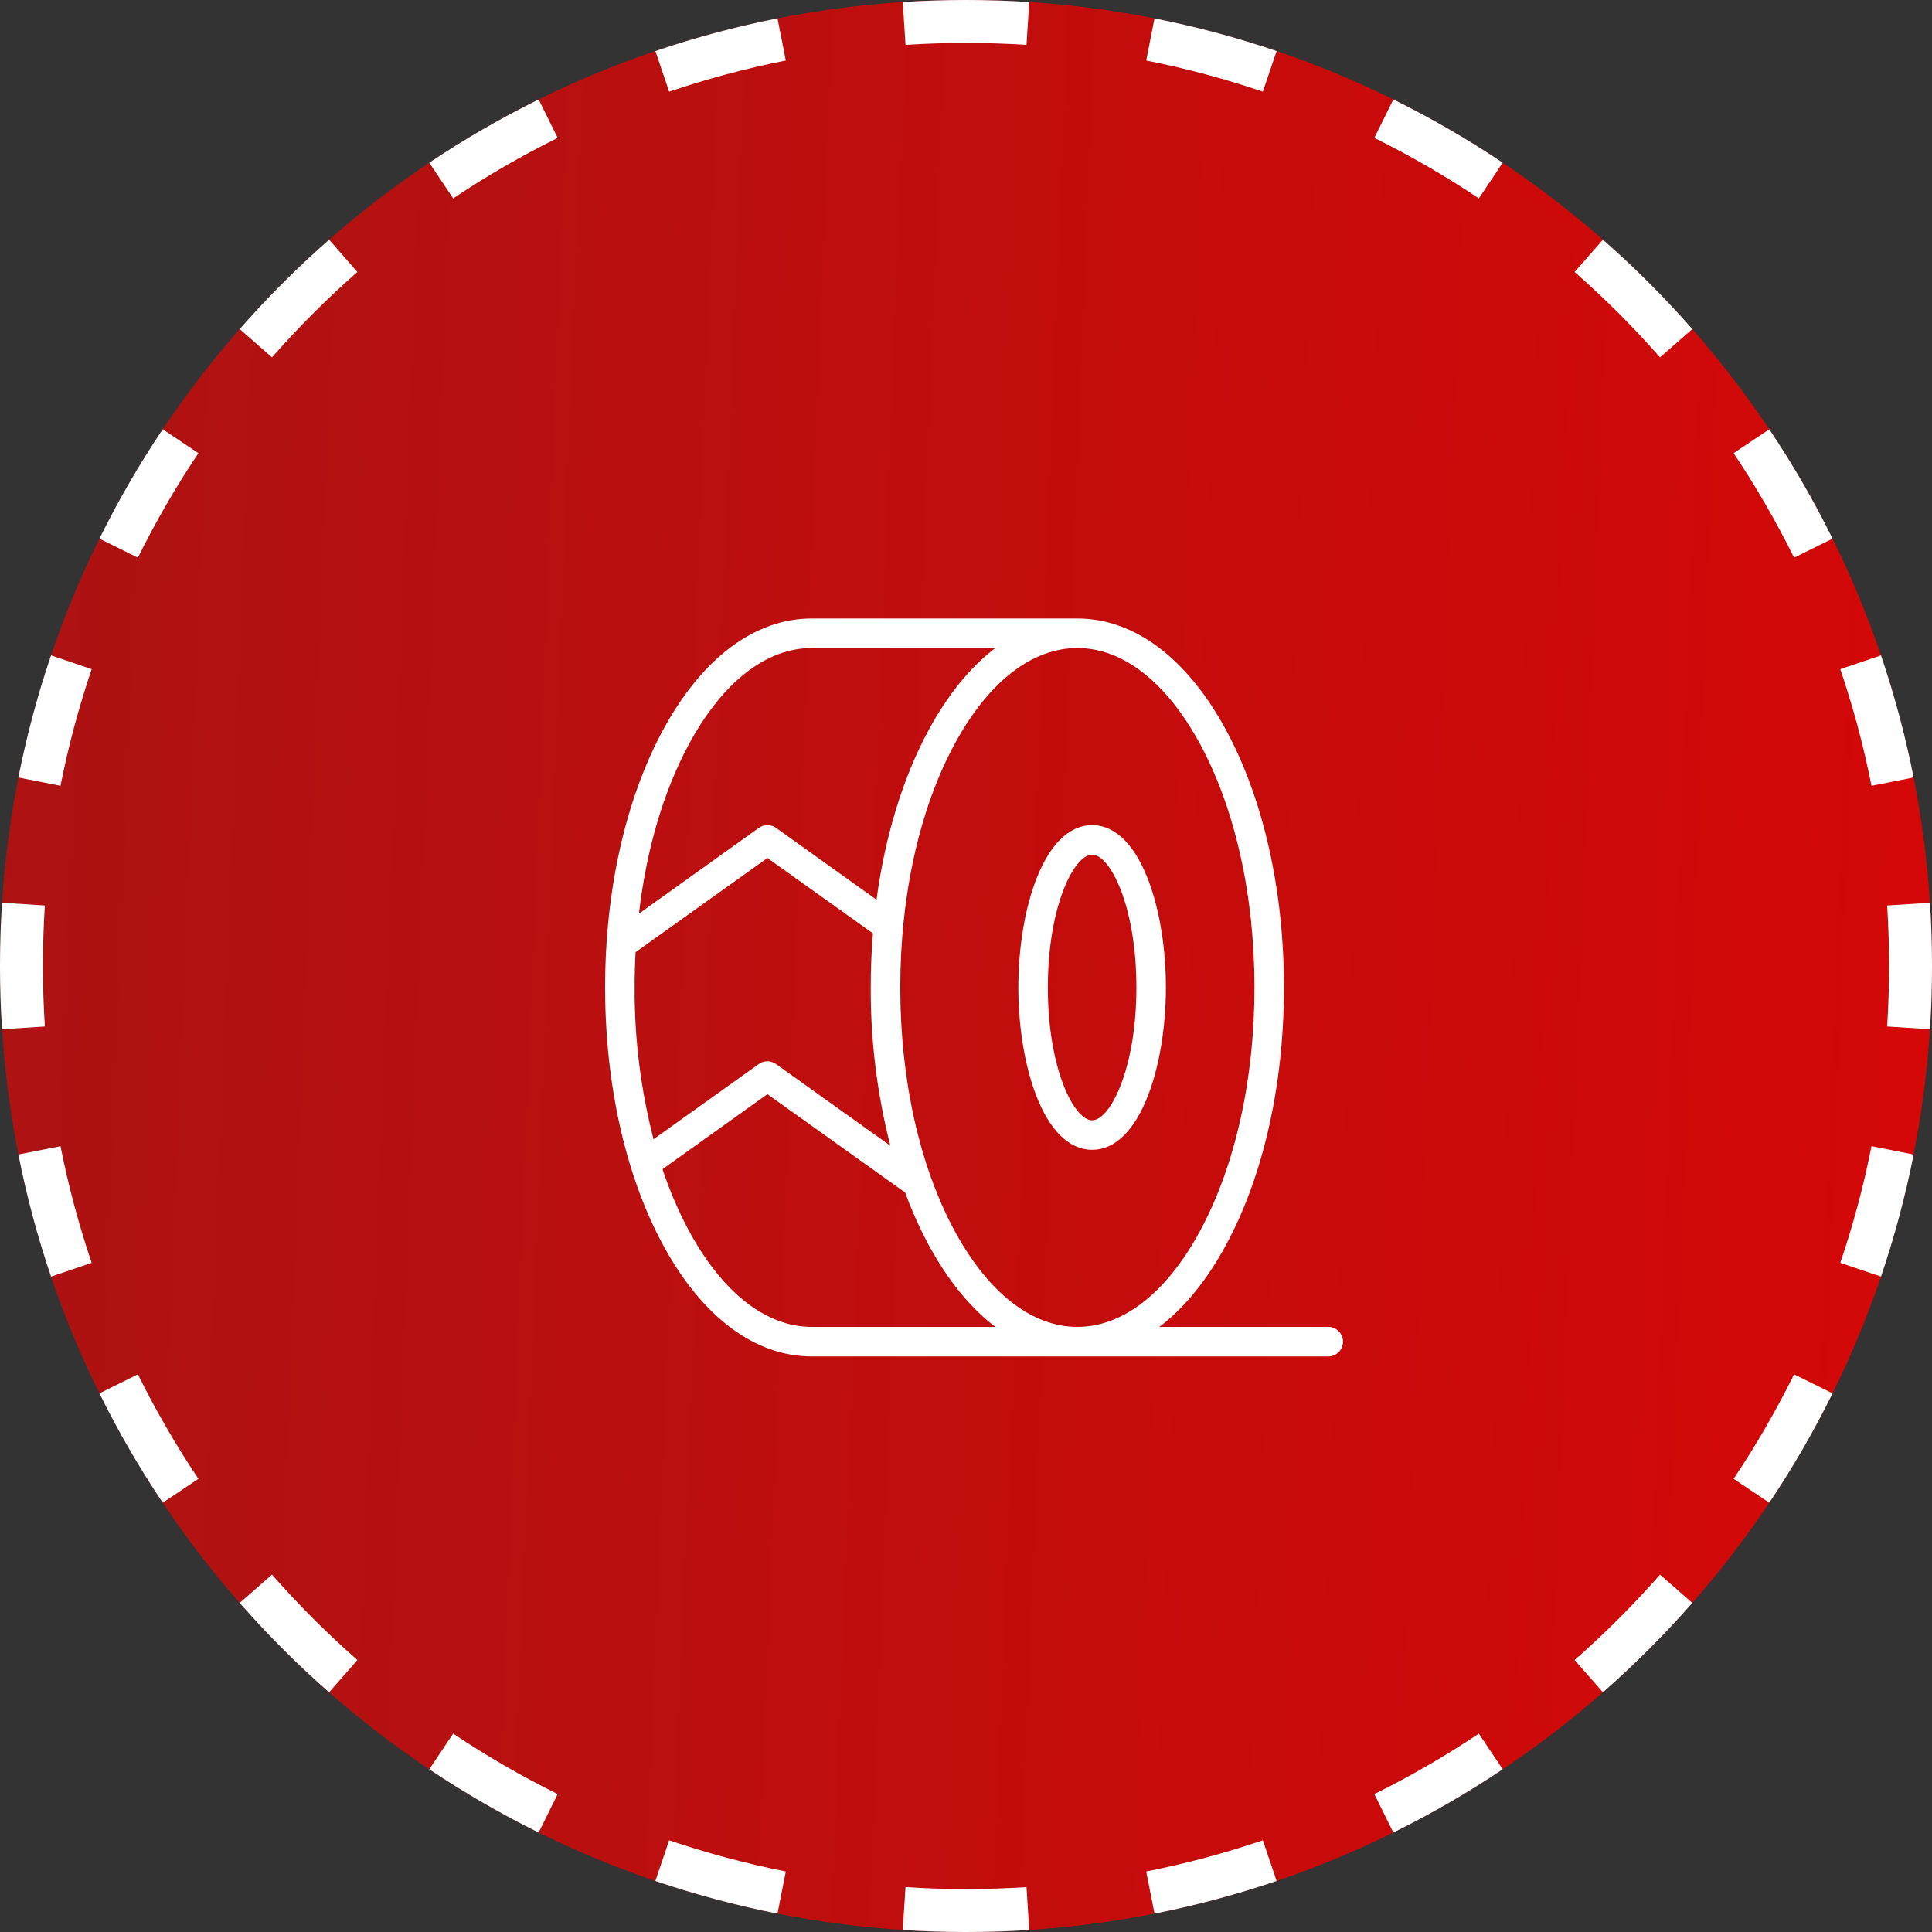
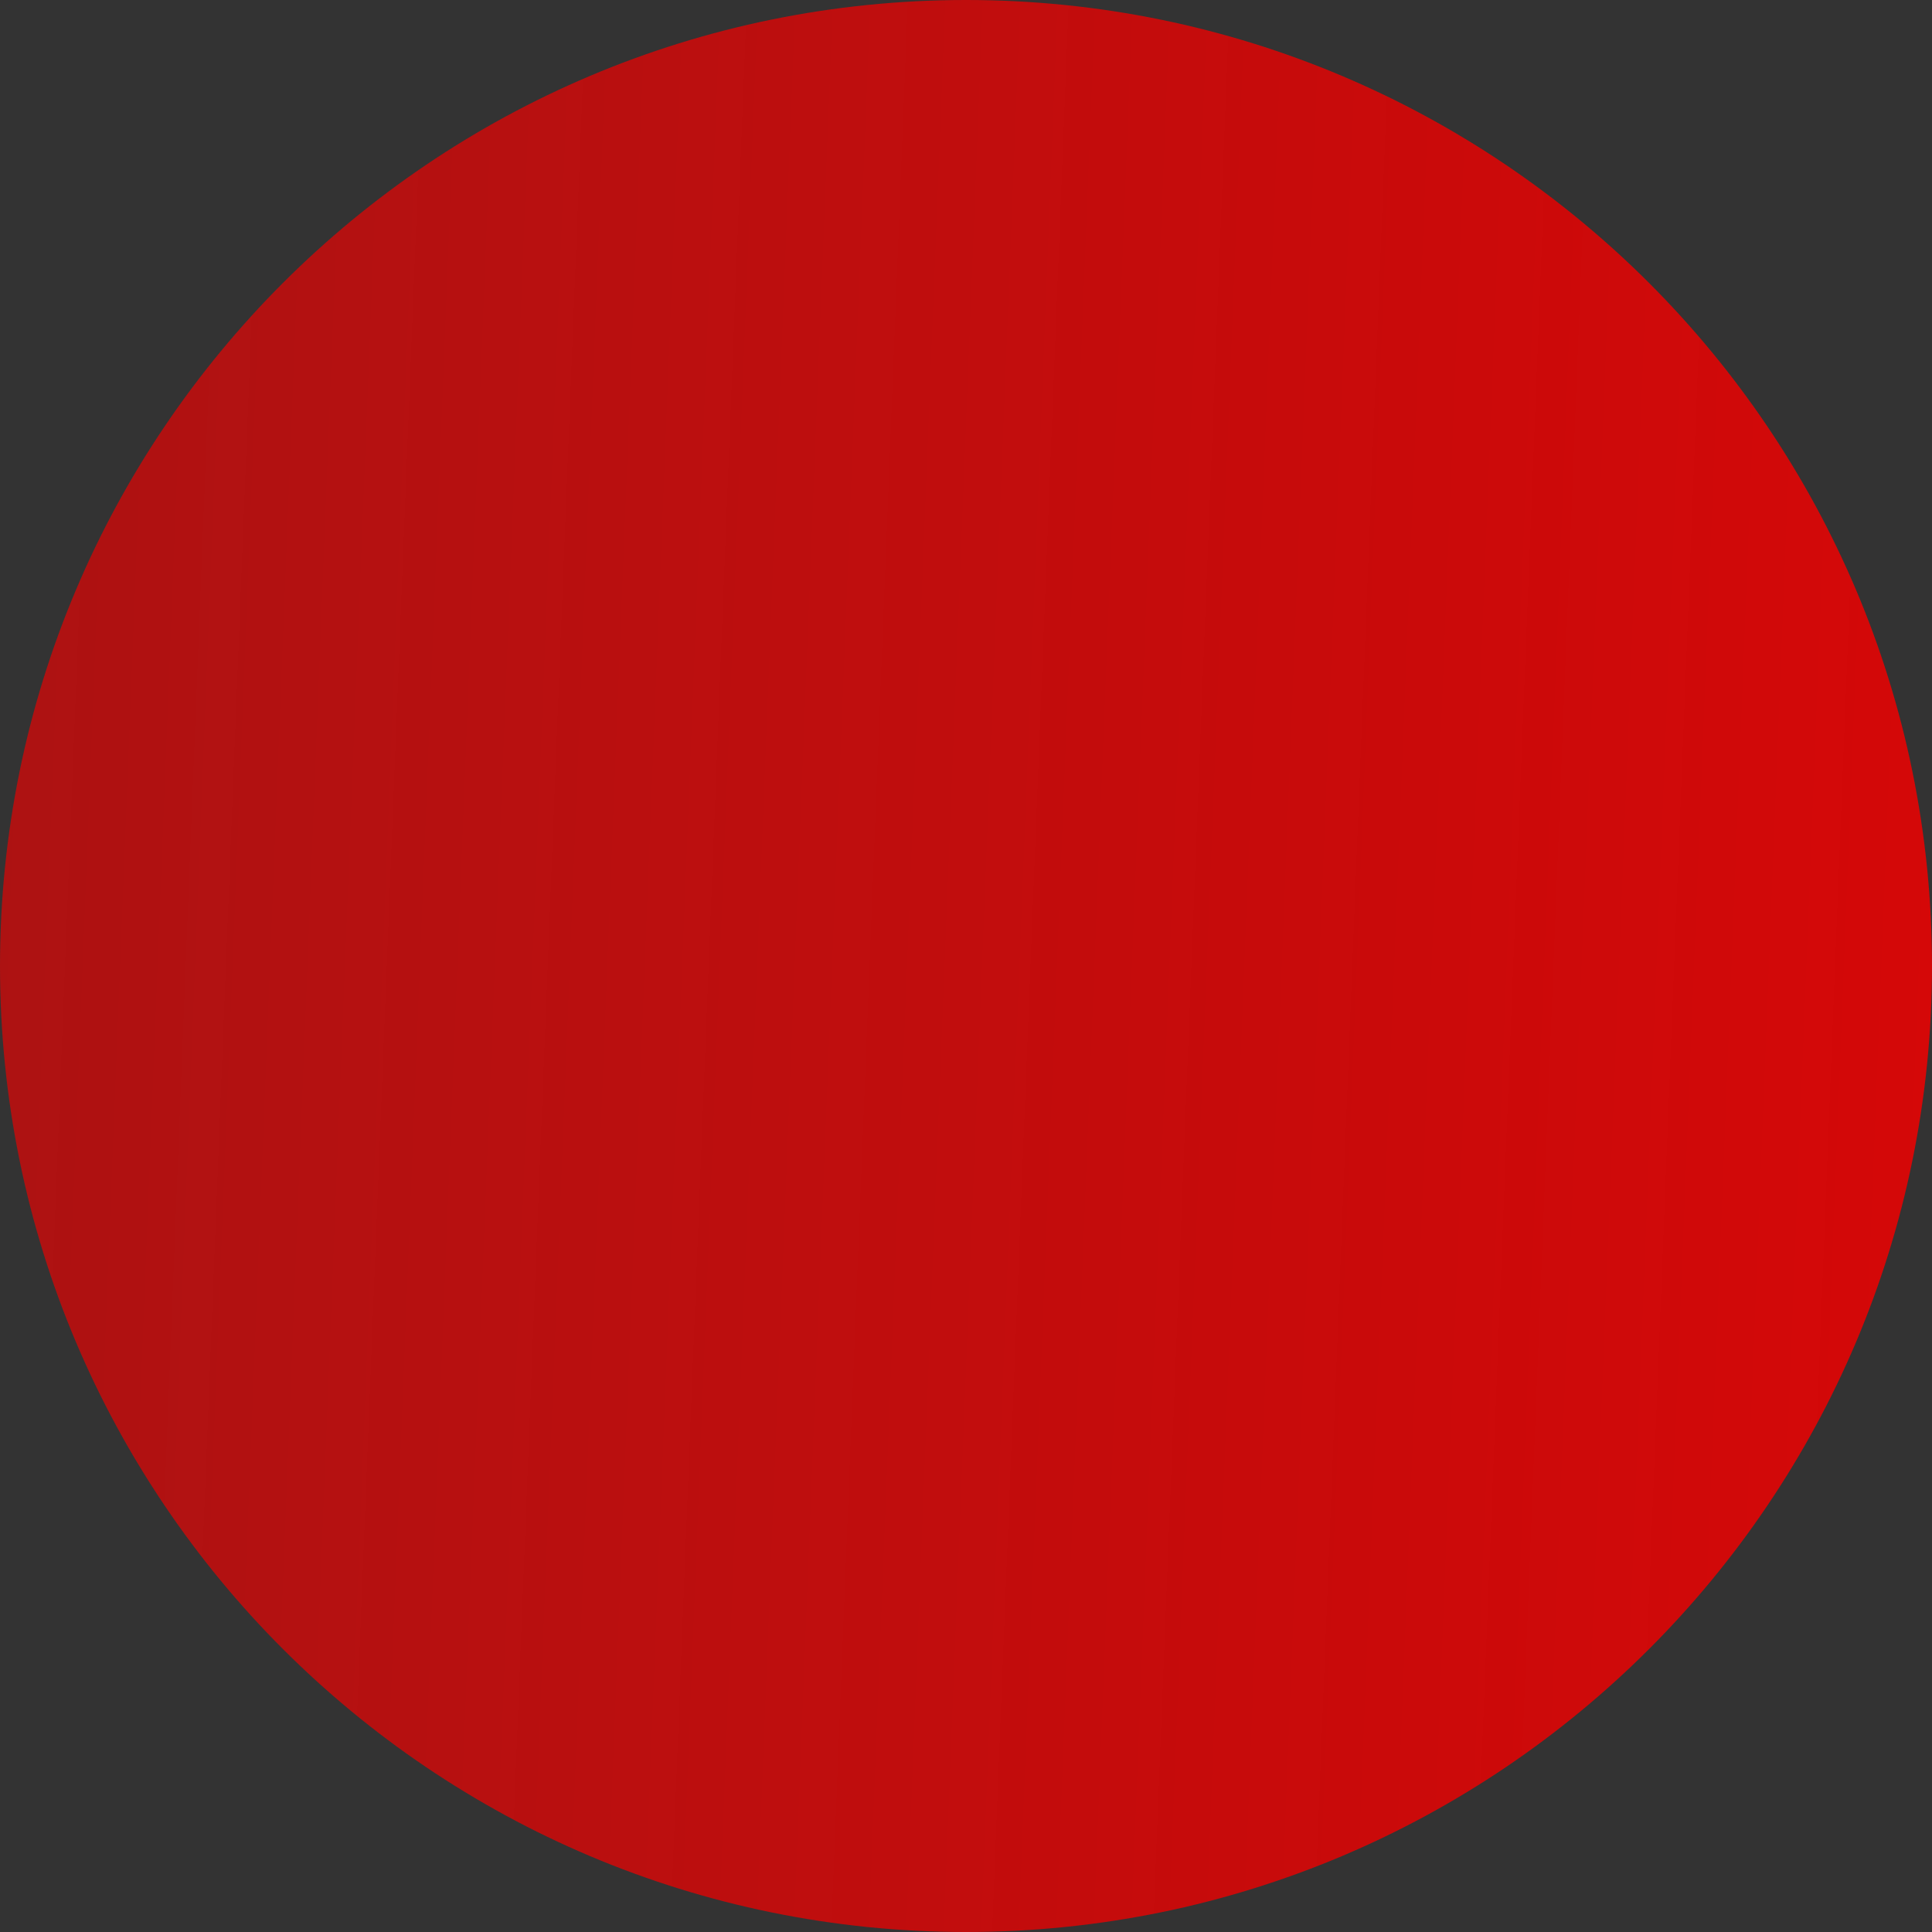
<svg xmlns="http://www.w3.org/2000/svg" width="45" height="45" viewBox="0 0 45 45" fill="none">
  <rect x="0" y="0" width="45" height="45" fill="#333333" stroke="none" />
  <g clip-path="url(#clip0_273_37)">
    <path d="M45 22.5C45 34.926 34.926 45 22.5 45C10.074 45 0 34.926 0 22.5C0 10.074 10.074 0 22.5 0C34.926 0 45 10.074 45 22.5Z" fill="url(#paint0_linear_273_37)" />
-     <path d="M25.438 26.781C26.555 26.781 27.156 24.833 27.156 23C27.156 21.167 26.555 19.219 25.438 19.219C24.32 19.219 23.719 21.167 23.719 23C23.719 24.833 24.32 26.781 25.438 26.781ZM25.438 19.906C25.858 19.906 26.469 21.109 26.469 23C26.469 24.891 25.858 26.094 25.438 26.094C25.017 26.094 24.406 24.891 24.406 23C24.406 21.109 25.017 19.906 25.438 19.906ZM30.938 30.906H27.004C27.582 30.467 28.108 29.824 28.556 28.998C29.427 27.39 29.906 25.26 29.906 23C29.906 20.74 29.427 18.61 28.556 17.002C27.649 15.328 26.42 14.406 25.094 14.406H18.906C17.58 14.406 16.351 15.328 15.444 17.002C14.573 18.61 14.094 20.74 14.094 23C14.094 25.26 14.573 27.39 15.444 28.998C16.351 30.672 17.58 31.594 18.906 31.594H30.938C31.029 31.594 31.116 31.558 31.181 31.493C31.245 31.429 31.281 31.341 31.281 31.25C31.281 31.159 31.245 31.071 31.181 31.007C31.116 30.942 31.029 30.906 30.938 30.906ZM27.951 17.328C28.768 18.839 29.219 20.852 29.219 23C29.219 25.148 28.768 27.161 27.951 28.672C27.17 30.114 26.155 30.906 25.094 30.906C24.032 30.906 23.017 30.112 22.236 28.672C21.419 27.161 20.969 25.148 20.969 23C20.969 20.852 21.419 18.839 22.236 17.328C23.017 15.886 24.032 15.094 25.094 15.094C26.155 15.094 27.17 15.888 27.951 17.328ZM16.049 17.328C16.83 15.888 17.845 15.094 18.906 15.094H23.183C22.606 15.533 22.079 16.176 21.631 17.002C21.03 18.114 20.615 19.475 20.416 20.956L18.075 19.283C18.017 19.241 17.947 19.219 17.875 19.219C17.803 19.219 17.733 19.241 17.675 19.283L14.882 21.281C15.055 19.791 15.455 18.426 16.049 17.328ZM14.804 22.178L17.875 19.985L20.332 21.74C20.298 22.154 20.281 22.575 20.281 23C20.276 24.243 20.43 25.482 20.738 26.686L18.074 24.783C18.016 24.741 17.946 24.719 17.874 24.719C17.802 24.719 17.732 24.741 17.674 24.783L15.222 26.535C14.924 25.38 14.776 24.192 14.781 23C14.781 22.724 14.789 22.451 14.804 22.178ZM18.906 30.906C17.845 30.906 16.83 30.112 16.049 28.672C15.802 28.211 15.595 27.729 15.431 27.232L17.875 25.485L21.082 27.776C21.236 28.195 21.42 28.604 21.631 28.998C22.079 29.824 22.606 30.467 23.183 30.906H18.906Z" fill="white" />
-     <path fill-rule="evenodd" clip-rule="evenodd" d="M44.953 23.973L43.955 23.909C43.985 23.443 44 22.973 44 22.5C44 22.027 43.985 21.557 43.955 21.091L44.953 21.027C44.984 21.514 45 22.005 45 22.5C45 22.995 44.984 23.486 44.953 23.973ZM44.572 18.109C44.38 17.137 44.125 16.188 43.812 15.265L42.864 15.586C43.164 16.468 43.407 17.374 43.591 18.303L44.572 18.109ZM42.684 12.546L41.788 12.989C41.37 12.145 40.9 11.332 40.379 10.555L41.21 9.999C41.755 10.812 42.248 11.663 42.684 12.546ZM39.417 7.665L38.665 8.324C38.046 7.619 37.381 6.954 36.676 6.335L37.335 5.583C38.074 6.231 38.769 6.926 39.417 7.665ZM35.001 3.79L34.445 4.621C33.668 4.1 32.855 3.629 32.011 3.212L32.454 2.316C33.337 2.752 34.188 3.245 35.001 3.79ZM29.735 1.189L29.414 2.135C28.532 1.836 27.626 1.593 26.697 1.409L26.891 0.428C27.863 0.621 28.812 0.875 29.735 1.189ZM23.973 0.047L23.909 1.045C23.443 1.015 22.973 1 22.5 1C22.027 1 21.557 1.015 21.091 1.045L21.027 0.047C21.514 0.016 22.005 0 22.5 0C22.995 0 23.486 0.016 23.973 0.047ZM18.109 0.428L18.303 1.409C17.374 1.593 16.468 1.836 15.586 2.135L15.265 1.189C16.188 0.875 17.137 0.621 18.109 0.428ZM12.546 2.316L12.989 3.212C12.145 3.629 11.332 4.1 10.555 4.621L9.999 3.79C10.812 3.245 11.663 2.752 12.546 2.316ZM7.665 5.583L8.324 6.335C7.619 6.954 6.954 7.619 6.335 8.324L5.583 7.665C6.231 6.926 6.926 6.231 7.665 5.583ZM3.79 9.999L4.621 10.555C4.1 11.332 3.629 12.145 3.212 12.989L2.316 12.546C2.752 11.663 3.245 10.812 3.79 9.999ZM1.189 15.265L2.135 15.586C1.836 16.468 1.593 17.374 1.409 18.303L0.428 18.109C0.621 17.137 0.875 16.188 1.189 15.265ZM0.047 21.027C0.016 21.514 0 22.005 0 22.5C0 22.995 0.016 23.486 0.047 23.973L1.045 23.909C1.015 23.443 1 22.973 1 22.5C1 22.027 1.015 21.557 1.045 21.091L0.047 21.027ZM0.428 26.891L1.409 26.697C1.593 27.626 1.836 28.532 2.135 29.414L1.189 29.735C0.875 28.812 0.621 27.863 0.428 26.891ZM2.316 32.454L3.212 32.011C3.629 32.855 4.1 33.668 4.621 34.445L3.79 35.001C3.245 34.188 2.752 33.337 2.316 32.454ZM5.583 37.335L6.335 36.676C6.954 37.381 7.619 38.046 8.324 38.665L7.665 39.417C6.926 38.769 6.231 38.074 5.583 37.335ZM9.999 41.21L10.555 40.379C11.332 40.9 12.145 41.37 12.989 41.788L12.546 42.684C11.663 42.248 10.812 41.755 9.999 41.21ZM15.265 43.812L15.586 42.864C16.468 43.164 17.374 43.407 18.303 43.591L18.109 44.572C17.137 44.38 16.188 44.125 15.265 43.812ZM21.027 44.953L21.091 43.955C21.557 43.985 22.027 44 22.5 44C22.973 44 23.443 43.985 23.909 43.955L23.973 44.953C23.486 44.984 22.995 45 22.5 45C22.005 45 21.514 44.984 21.027 44.953ZM26.891 44.572C27.863 44.38 28.812 44.125 29.735 43.812L29.414 42.864C28.532 43.164 27.626 43.407 26.697 43.591L26.891 44.572ZM32.454 42.684L32.011 41.788C32.855 41.37 33.668 40.9 34.445 40.379L35.001 41.21C34.188 41.755 33.337 42.248 32.454 42.684ZM37.335 39.417L36.676 38.665C37.381 38.046 38.046 37.381 38.665 36.676L39.417 37.335C38.769 38.074 38.074 38.769 37.335 39.417ZM41.21 35.001L40.379 34.445C40.9 33.668 41.37 32.855 41.788 32.011L42.684 32.454C42.248 33.337 41.755 34.188 41.21 35.001ZM43.812 29.735L42.864 29.414C43.164 28.532 43.407 27.626 43.591 26.697L44.572 26.891C44.38 27.863 44.125 28.812 43.812 29.735Z" fill="white" />
  </g>
  <defs>
    <linearGradient id="paint0_linear_273_37" x1="-11" y1="23" x2="52" y2="25.5" gradientUnits="userSpaceOnUse">
      <stop stop-color="#DB0606" stop-opacity="0.67" />
      <stop offset="1" stop-color="#DB0606" />
    </linearGradient>
    <clipPath id="clip0_273_37">
      <rect width="45" height="45" fill="white" />
    </clipPath>
  </defs>
</svg>